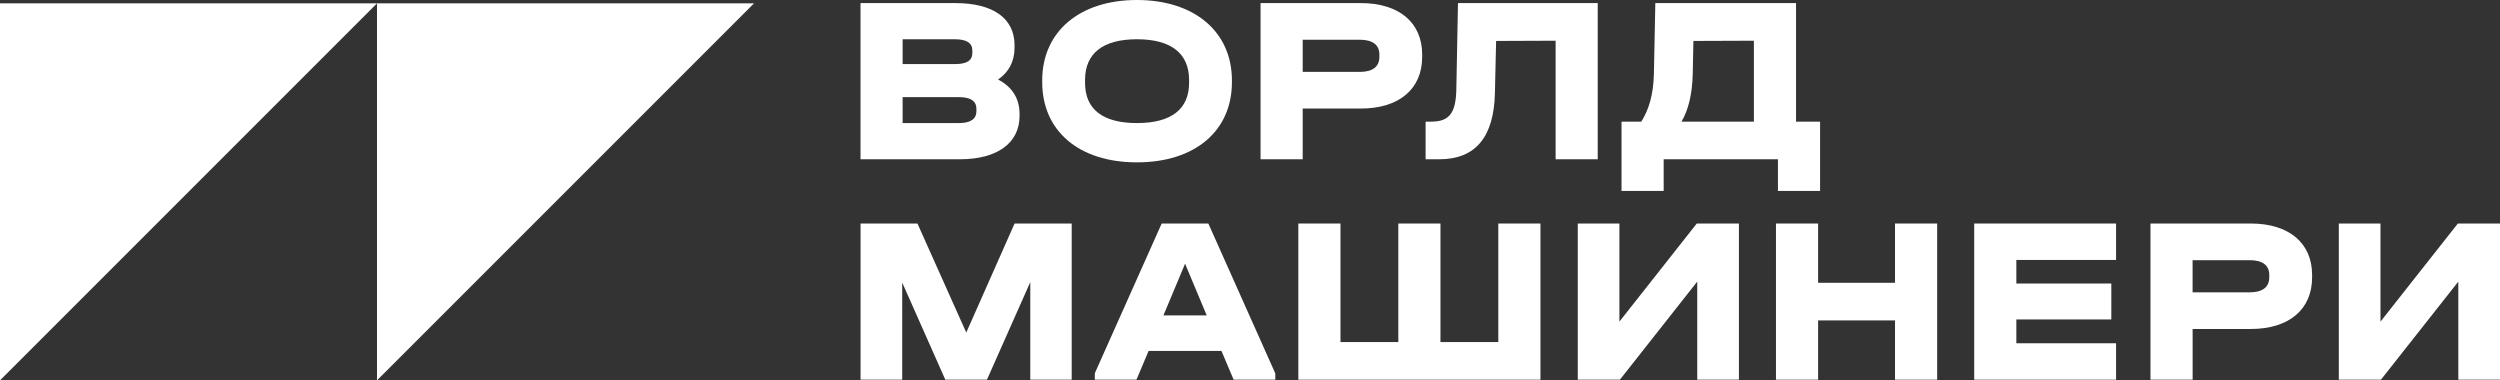
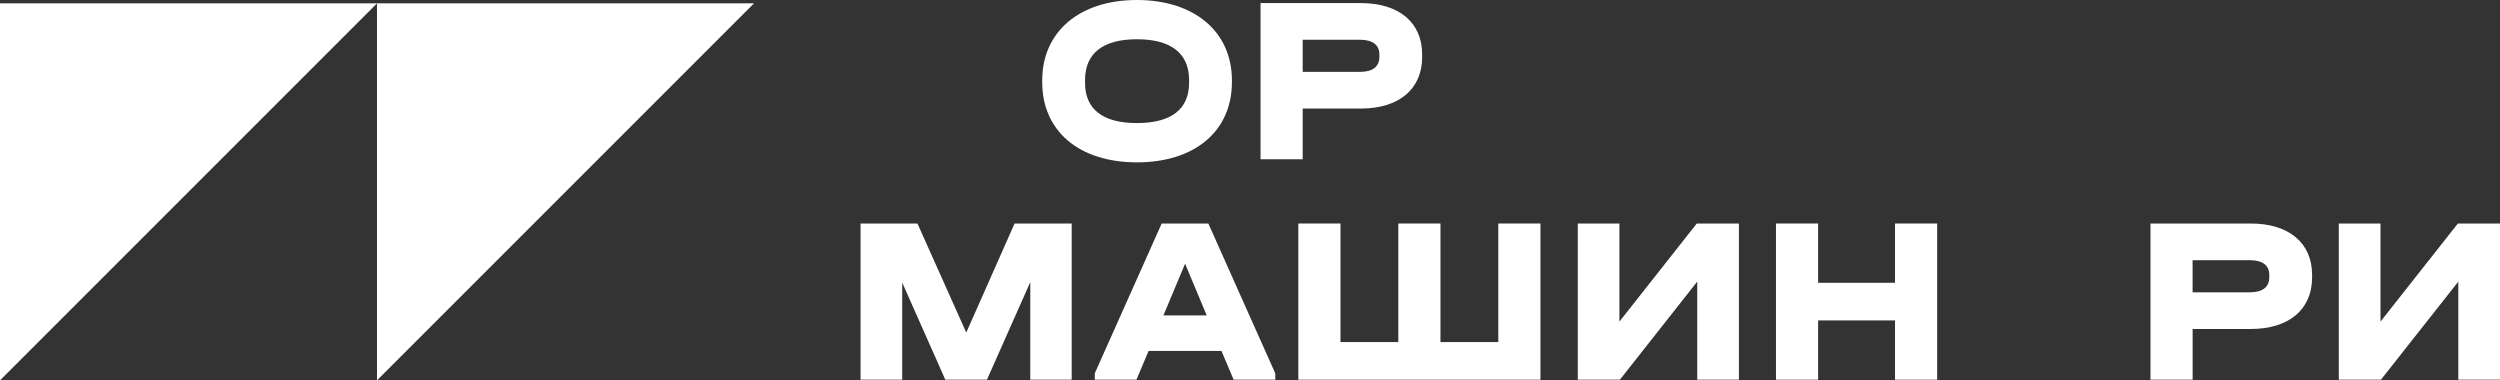
<svg xmlns="http://www.w3.org/2000/svg" id="Layer_2" data-name="Layer 2" viewBox="0 0 647.83 98.56">
  <rect x="0" y="0" width="647.83" height="98.56" fill="#333333" stroke="none" />
  <defs>
    <style> .cls-1 { fill: #fff; } </style>
  </defs>
  <g id="Layer_1-2" data-name="Layer 1">
    <g>
-       <path class="cls-1" d="M264.2,29.42v.62c0,7.03-5.8,11.23-15.42,11.23h-25.79V.8h24.55c9.81,0,15.36,3.95,15.36,10.92v.62c0,3.58-1.48,6.35-4.26,8.27,3.58,1.85,5.55,4.87,5.55,8.82m-30.29-19.25v6.42h13.63c3.02,0,4.44-.93,4.44-2.9v-.62c0-1.91-1.48-2.9-4.44-2.9h-13.63Zm19.12,18.01c0-1.97-1.48-3.02-4.5-3.02h-14.62v6.72h14.62c2.96,0,4.5-1.05,4.5-3.08v-.62Z" />
      <path class="cls-1" d="M270.07,21.28v-.43c0-12.65,9.68-20.85,24.55-20.85s24.61,8.2,24.61,20.85v.43c0,12.65-9.56,20.79-24.61,20.79s-24.55-8.14-24.55-20.79m38.06,.18v-.74c0-6.85-4.63-10.55-13.51-10.55s-13.45,3.7-13.45,10.55v.74c0,6.85,4.57,10.43,13.45,10.43s13.51-3.58,13.51-10.43" />
      <path class="cls-1" d="M326.65,.8h25.97c9.93,0,15.91,5.06,15.91,13.32v.62c0,8.33-5.98,13.39-15.91,13.39h-15.05v13.14h-10.92V.8Zm25.73,17.83c3.33,0,5.06-1.36,5.06-3.89v-.62c0-2.47-1.73-3.82-5.06-3.82h-14.81v8.33h14.81Z" />
-       <path class="cls-1" d="M414.03,41.27h-10.92V10.55l-15.42,.06-.31,13.51c-.25,11.35-5,17.15-14.38,17.15h-3.58v-9.75h1.48c4.63,0,6.35-2.22,6.48-8.27l.43-22.45h36.21V41.27Z" />
-       <path class="cls-1" d="M471.64,31.52v17.95h-10.92v-8.2h-29.61v8.2h-10.92V31.52h5.12c1.91-3.02,3.15-6.91,3.27-12.4l.37-18.32h36.46V31.52h6.23Zm-35.9,0h18.75V10.55l-15.67,.06-.18,8.57c-.12,5.06-1.05,9.13-2.9,12.34" />
      <polygon class="cls-1" points="277.71 98.39 266.98 98.39 266.98 73.1 255.75 98.39 244.96 98.39 233.79 73.22 233.79 98.39 223 98.39 223 57.92 237.74 57.92 250.39 86.18 262.91 57.92 277.71 57.92 277.71 98.39" />
      <path class="cls-1" d="M330.47,96.72v1.67h-10.8l-3.15-7.46h-18.88l-3.15,7.46h-10.79v-1.67l17.33-38.8h12.09l17.33,38.8Zm-17.77-14.99l-5.61-13.39-5.61,13.39h11.23Z" />
      <polygon class="cls-1" points="336.44 57.92 347.36 57.92 347.36 88.64 362.35 88.64 362.35 57.92 373.27 57.92 373.27 88.64 388.26 88.64 388.26 57.92 399.18 57.92 399.18 98.39 336.44 98.39 336.44 57.92" />
      <polygon class="cls-1" points="408.85 57.92 419.64 57.92 419.64 83.34 439.69 57.92 450.61 57.92 450.61 98.39 439.81 98.39 439.81 72.97 419.77 98.39 408.85 98.39 408.85 57.92" />
      <polygon class="cls-1" points="460.21 57.92 471.13 57.92 471.13 73.28 491.06 73.28 491.06 57.92 501.98 57.92 501.98 98.39 491.06 98.39 491.06 83.03 471.13 83.03 471.13 98.39 460.21 98.39 460.21 57.92" />
-       <polygon class="cls-1" points="511.58 57.92 548.34 57.92 548.34 67.36 522.5 67.36 522.5 73.47 547.11 73.47 547.11 82.78 522.5 82.78 522.5 88.95 548.34 88.95 548.34 98.39 511.58 98.39 511.58 57.92" />
      <path class="cls-1" d="M557.26,57.92h25.97c9.93,0,15.91,5.06,15.91,13.32v.62c0,8.33-5.98,13.39-15.91,13.39h-15.05v13.14h-10.92V57.92Zm25.72,17.83c3.33,0,5.06-1.36,5.06-3.89v-.62c0-2.47-1.73-3.82-5.06-3.82h-14.81v8.33h14.81Z" />
      <polygon class="cls-1" points="606.06 57.92 616.86 57.92 616.86 83.34 636.91 57.92 647.83 57.92 647.83 98.39 637.03 98.39 637.03 72.97 616.98 98.39 606.06 98.39 606.06 57.92" />
      <polygon class="cls-1" points="0 98.56 0 .87 97.69 .87 0 98.56" />
      <polygon class="cls-1" points="97.69 98.56 97.69 .87 195.38 .87 97.69 98.56" />
    </g>
  </g>
</svg>